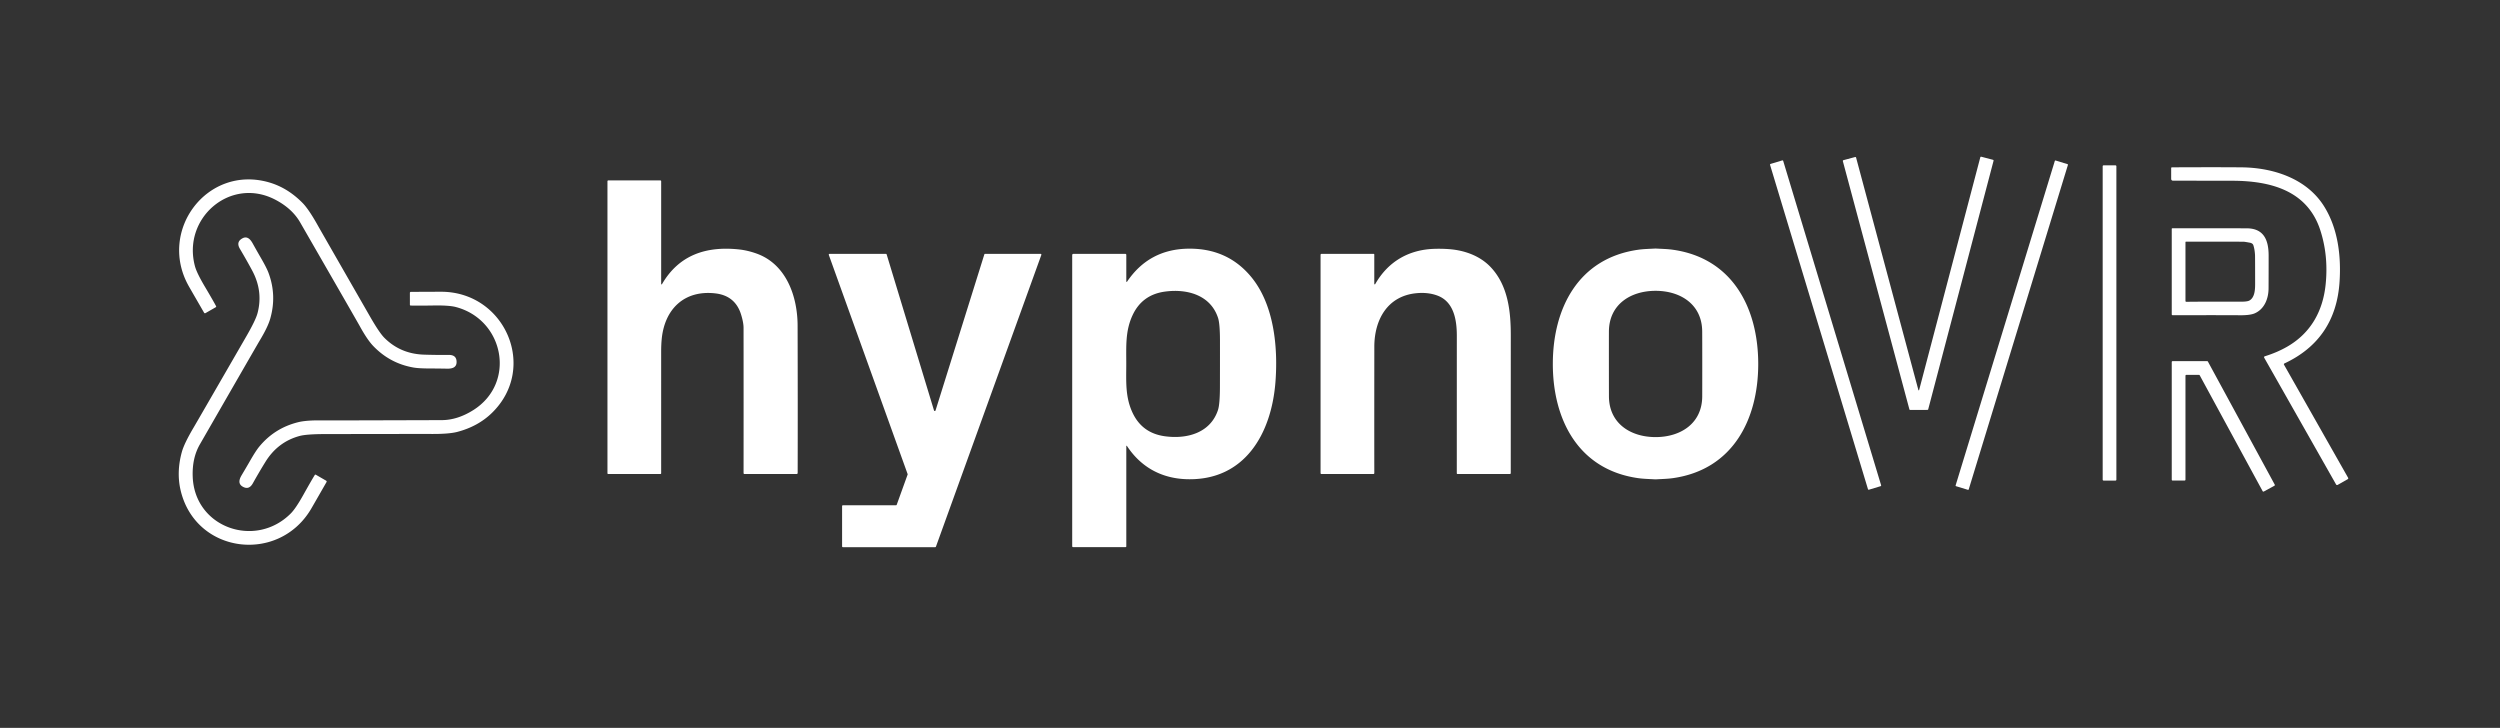
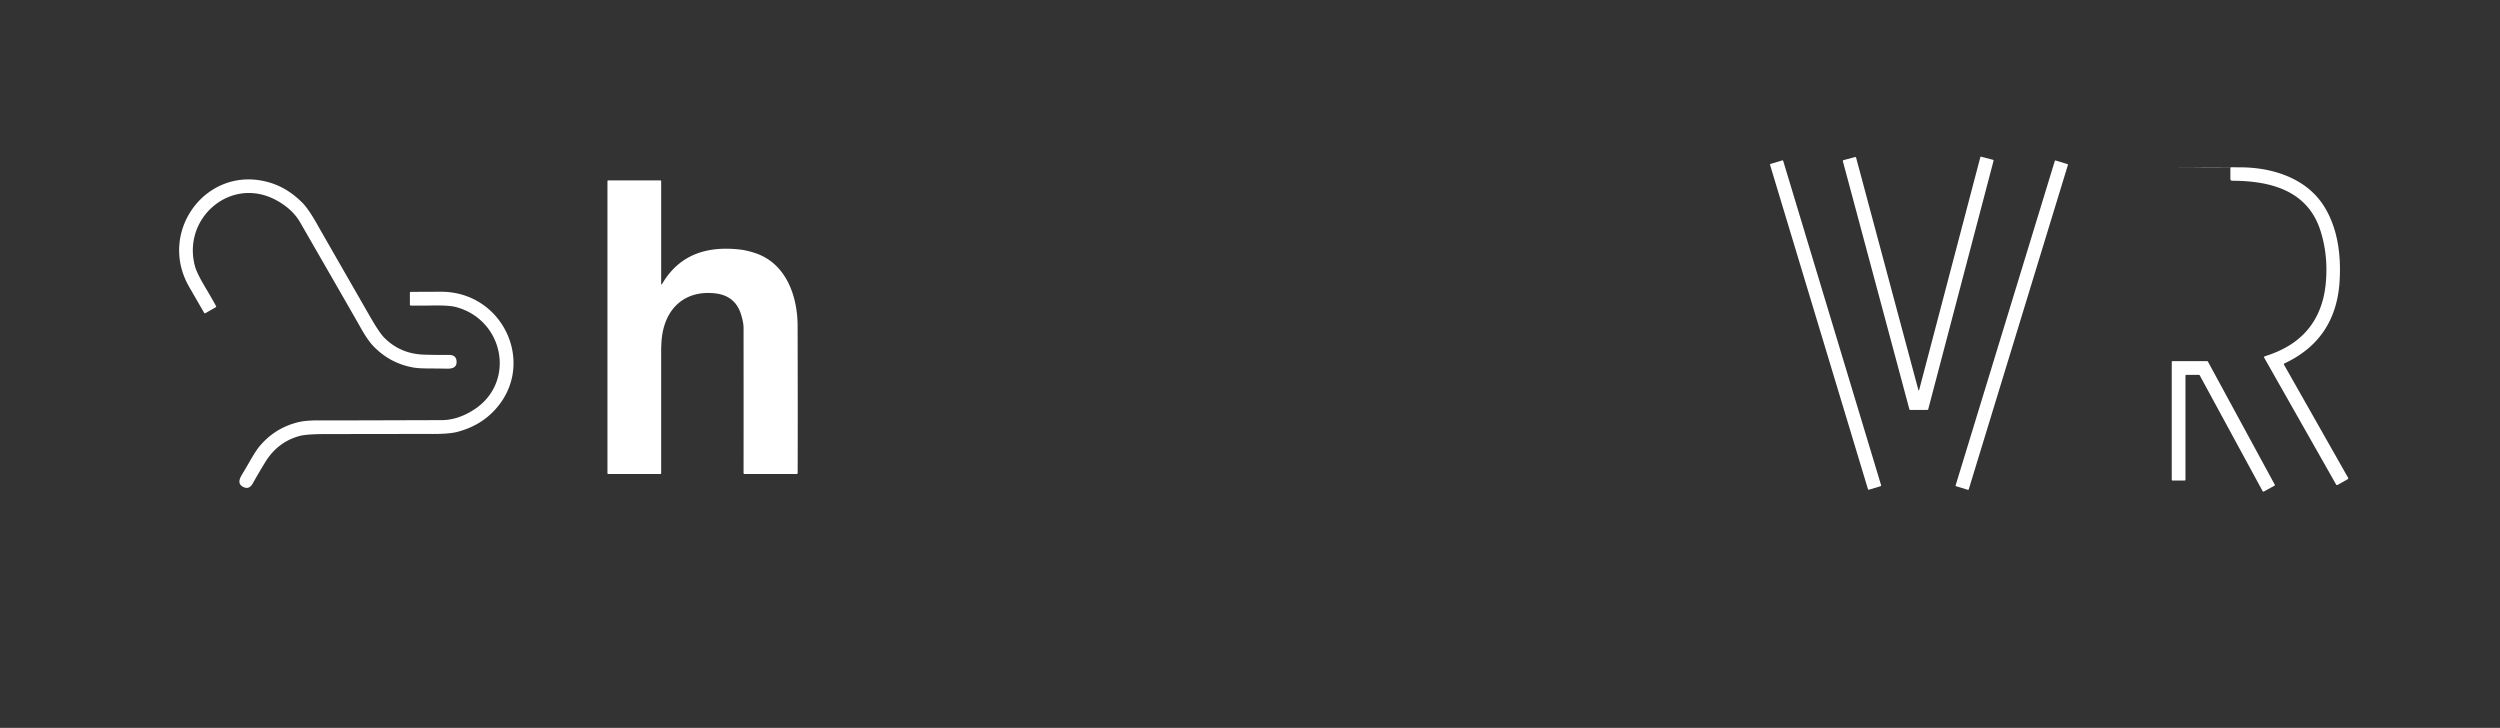
<svg xmlns="http://www.w3.org/2000/svg" viewBox="0 0 1920 559">
  <rect x="0" y="0" width="1920" height="559" fill="#333333" stroke="none" />
  <g fill="#fff">
    <path d="M1473.6 299.77q.07 0 .14-.02a.29.2-86.5 0 0 .15-.2l46.98-178.74a.62.62 0 0 1 .76-.44l8.96 2.35a.65.64 15 0 1 .46.78l-50.19 190.87a.55.54-84.5 0 1-.49.41q-.92.06-6.73.07-5.81.02-6.73-.04a.55.54 84.3 0 1-.49-.41l-51.11-190.62a.65.64-15.3 0 1 .46-.78l8.95-2.4a.62.62 0 0 1 .76.44l47.84 178.51a.29.2 86.2 0 0 .15.2q.07.02.13.02Z" />
    <rect width="10.54" height="261.36" x="-5.27" y="-130.68" rx=".51" transform="rotate(-16.8 1546.304 -4622.512)" />
    <rect width="10.52" height="261.56" x="-5.26" y="-130.78" rx=".43" transform="rotate(17 -62.971 5293.917)" />
-     <rect width="10.52" height="242.14" x="1614.86" y="126.96" rx=".63" />
-     <path d="M1668.06 128.51q34.3-.16 53.43.01c24.09.22 49.94 8.44 63.38 29.89 10.65 16.99 13.19 37.91 11.92 57.85q-2.82 44.38-42.4 62.89a.66.66 0 0 0-.29.92l49.27 86.9a.75.75 0 0 1-.28 1.02l-7.76 4.4a.91.9 60.5 0 1-1.24-.35l-55.2-97.34a.73.73 0 0 1 .42-1.05q9.73-3.03 17.52-7.56c17.74-10.34 27.16-26.96 29.27-47.72q2.25-22.08-4.16-41.72c-10.05-30.74-38.89-37.8-67.69-37.83q-2.73 0-45.47-.07a1.33 1.32-90 0 1-1.32-1.33v-8.31a.6.6 0 0 1 .6-.6ZM157.8 240.48a.77.76 60 0 1-1.05-.29q-11.09-19.18-11.96-20.75c-23.61-42.43 14.34-92.98 61.74-79.4q14.32 4.11 25.85 15.84 4.79 4.87 11.93 17.68 1.61 2.88 39.81 69.45 7.2 12.56 11.12 16.48 12.26 12.26 30.29 12.88 8.81.3 19.15.22 6.17-.05 5.97 5.75c-.13 4.04-3.64 4.88-7.26 4.8q-7.41-.13-12.86-.14-8.72-.01-12.78-.7-18.23-3.12-31.12-16.58-4.6-4.8-10.41-15.4-2.04-3.7-45.72-79.54-6.07-10.54-18.84-17.29c-34.52-18.27-71.92 13.99-61.92 51.03q1.41 5.2 7.54 15.53 6.43 10.85 8.68 15.1a.58.57 61.3 0 1-.21.77l-7.95 4.56Zm349.98-22.39a.33.33 0 0 0 .62.16c13.16-22.71 34.28-29.32 59.09-26.69q6.63.7 13.53 3.17c22.75 8.11 31.47 32.7 31.54 55.28q.18 61.63.05 113.24a.8.8 0 0 1-.8.8h-40.06a.69.69 0 0 1-.69-.69q.06-58.48-.01-111.6 0-4.01-1.9-10.18-4.47-14.49-19.74-16.26c-23.89-2.76-39.02 12.1-41.22 35.12q-.42 4.35-.42 9.7.01 26.94 0 93.32a.59.59 0 0 1-.59.59h-40.07a.59.58 90 0 1-.58-.59V139.18a.62.62 0 0 1 .62-.62h40.01a.62.62 0 0 1 .62.62v78.91Z" />
-     <path d="M1667.9 241.44v-65.65a.48.47 0 0 1 .48-.47q41.5-.02 57.09.03c13.45.04 16.82 9.44 16.84 20.87q.02 9.36-.05 25.27c-.03 7.79-3.15 15.96-10.73 19.19q-3.8 1.62-12.79 1.42-4.16-.09-50.2-.02a.64.64 0 0 1-.64-.64Zm11.19-9.65q13.64-.18 41.91-.09 4.94.01 6.55-.9c4.31-2.44 4.4-8.91 4.39-13.3q-.01-20.5-.09-21.75-.24-4.23-1.26-7.38-.5-1.56-2.74-1.98-3.93-.74-4.85-.75-7.61-.04-44.16-.03a.4.4 0 0 0-.4.4v45.14a.64.64 0 0 0 .65.64ZM250.77 370.22q-11.04 19.27-11.96 20.81c-24.88 41.81-87.77 34.38-99.87-13.53q-3.65-14.47.71-30.36 1.81-6.61 9.31-19.24 1.69-2.85 40.14-69.45 7.26-12.56 8.68-17.93 4.45-16.79-4.09-32.73-4.17-7.78-9.45-16.7-3.14-5.32 1.98-8.07c3.57-1.92 6.06.7 7.82 3.88q3.61 6.49 6.35 11.21 4.38 7.56 5.82 11.43 6.48 17.36 1.3 35.31-1.84 6.39-8.1 16.77-2.18 3.63-45.9 79.64-6.08 10.57-5.5 25.03c1.55 39.1 48.32 55.27 75.38 27.96q3.8-3.84 9.66-14.35 6.16-11.03 8.71-15.12a.58.57-58.9 0 1 .78-.2l7.95 4.59a.77.76-60.1 0 1 .28 1.05Zm1020.68-179.35.18.01c4.5.26 9.04.33 13.33.95 45.95 6.59 65.36 45.15 65.36 87.69 0 42.53-19.43 81.09-65.37 87.67-4.3.62-8.84.69-13.33.95l-.18.01q-.02 0-.19-.01c-4.49-.26-9.03-.33-13.32-.95-45.95-6.59-65.37-45.15-65.36-87.69 0-42.53 19.42-81.09 65.37-87.67 4.29-.62 8.83-.69 13.32-.95l.19-.01Zm-35.82 88.66q.01 18.64.04 24.97c.13 20.8 16.72 31.19 35.84 31.19 19.12-.01 35.7-10.43 35.8-31.22q.03-6.34.03-24.97-.01-18.64-.05-24.97c-.13-20.8-16.72-31.19-35.84-31.18-19.11.01-35.69 10.42-35.8 31.22q-.03 6.33-.02 24.96ZM865 195.73v20.45a.31.31 0 0 0 .57.18q16.83-24.99 47.12-25.38 30.08-.38 48.33 21.82c17.55 21.35 20.58 54.1 18.52 80.69-3.05 39.3-23.39 75.73-67.87 74.54-19.39-.51-35.38-9.1-46.19-25.57a.26.26 0 0 0-.48.15v77a.61.6 0 0 1-.61.6h-40.22a.72.72 0 0 1-.72-.72V195.9a.95.94 90 0 1 .94-.95h39.83a.78.78 0 0 1 .78.78Zm-.02 83.74c-.02 13.56-.87 25.34 4.82 37.51q7.31 15.62 24.69 18.05c17.39 2.42 35.19-2.71 40.92-20.14q1.45-4.41 1.5-17.54.02-8.94.03-17.81.01-8.88 0-17.81-.02-13.14-1.47-17.55c-5.7-17.44-23.49-22.6-40.88-20.21q-17.38 2.4-24.72 18c-5.71 12.16-4.88 23.94-4.89 37.5Zm189.79 84.58h-39.9a.69.68-90 0 1-.68-.69V195.73a.78.78 0 0 1 .78-.78h39.97a.51.51 0 0 1 .51.51v22.57a.38.37-30.4 0 0 .7.18c9.85-17.34 25.85-26.56 45.63-27.11q6.14-.17 11.58.28c11.65.95 23.31 5.14 31.47 13.76 13.3 14.06 15.47 33.77 15.46 52.45q-.01 31.65-.03 105.78a.68.68 0 0 1-.68.68h-40.21a.55.55 0 0 1-.55-.55q.01-64.46.02-105.65c0-11.73-2.09-26.01-14.81-30.81q-7.26-2.73-16.3-1.85c-22.19 2.15-32.23 20.4-32.25 41.1q-.07 72.74-.01 97.06a.7.7 0 0 1-.7.7Zm-408.04 55.56v-30.93a.62.62 0 0 1 .62-.62h40.74a.62.62 0 0 0 .59-.41l8.36-23.17a.62.62 0 0 0 0-.42l-60.51-168.27a.62.62 0 0 1 .58-.83h43.25a.62.62 0 0 1 .59.44l36.37 119.81a.62.62 0 0 0 1.18.01l37.47-119.84a.62.62 0 0 1 .6-.43h42.6a.62.62 0 0 1 .58.83l-80.94 224.04a.62.62 0 0 1-.59.41h-70.87a.62.62 0 0 1-.62-.62Z" />
+     <path d="M1668.06 128.51q34.3-.16 53.43.01c24.09.22 49.94 8.44 63.38 29.89 10.65 16.99 13.19 37.91 11.92 57.85q-2.82 44.38-42.4 62.89a.66.66 0 0 0-.29.92l49.27 86.9a.75.75 0 0 1-.28 1.02l-7.76 4.4a.91.9 60.5 0 1-1.24-.35l-55.2-97.34a.73.73 0 0 1 .42-1.05q9.73-3.03 17.52-7.56c17.74-10.34 27.16-26.96 29.27-47.72q2.25-22.08-4.16-41.72c-10.05-30.74-38.89-37.8-67.69-37.83a1.33 1.32-90 0 1-1.32-1.33v-8.31a.6.6 0 0 1 .6-.6ZM157.8 240.48a.77.76 60 0 1-1.05-.29q-11.09-19.18-11.96-20.75c-23.61-42.43 14.34-92.98 61.74-79.4q14.32 4.11 25.85 15.84 4.79 4.87 11.93 17.68 1.61 2.88 39.81 69.45 7.2 12.56 11.12 16.48 12.26 12.26 30.29 12.88 8.81.3 19.15.22 6.17-.05 5.97 5.75c-.13 4.04-3.64 4.88-7.26 4.8q-7.41-.13-12.86-.14-8.72-.01-12.78-.7-18.23-3.12-31.12-16.58-4.6-4.8-10.41-15.4-2.04-3.7-45.72-79.54-6.07-10.54-18.84-17.29c-34.52-18.27-71.92 13.99-61.92 51.03q1.41 5.2 7.54 15.53 6.43 10.85 8.68 15.1a.58.57 61.3 0 1-.21.77l-7.95 4.56Zm349.98-22.39a.33.33 0 0 0 .62.16c13.16-22.71 34.28-29.32 59.09-26.69q6.63.7 13.53 3.17c22.75 8.11 31.47 32.7 31.54 55.28q.18 61.63.05 113.24a.8.8 0 0 1-.8.8h-40.06a.69.69 0 0 1-.69-.69q.06-58.48-.01-111.6 0-4.01-1.9-10.18-4.47-14.49-19.74-16.26c-23.89-2.76-39.02 12.1-41.22 35.12q-.42 4.35-.42 9.7.01 26.94 0 93.32a.59.59 0 0 1-.59.59h-40.07a.59.58 90 0 1-.58-.59V139.18a.62.62 0 0 1 .62-.62h40.01a.62.62 0 0 1 .62.62v78.91Z" />
    <path d="M314.79 224.92a.77.76-.2 0 1 .76-.76q22.17-.11 23.96-.09c48.57.57 73.63 58.61 38.3 93.04q-10.67 10.39-26.58 14.58-6.61 1.75-21.28 1.59-3.3-.03-80.08.09-14.48.01-19.83 1.47-16.73 4.56-26.22 19.92-4.64 7.49-9.7 16.52-3.02 5.37-7.96 2.33c-3.45-2.13-2.43-5.59-.56-8.7q3.8-6.37 6.5-11.1 4.34-7.56 6.96-10.74 11.75-14.29 29.85-18.8 6.44-1.61 18.54-1.4 4.23.07 91.77-.21 12.17-.04 24.37-7.77c33-20.91 23.56-69.4-13.58-79.11q-5.22-1.36-17.23-1.16-12.61.2-17.42.04a.58.57 1.1 0 1-.56-.57l-.01-9.17Zm1353.77 52.44h26.55a.66.66 0 0 1 .58.35l51.31 94.47a.66.66 0 0 1-.27.89l-8.12 4.42a.66.66 0 0 1-.9-.27l-48.33-88.98a.66.66 0 0 0-.58-.34h-9.7a.66.66 0 0 0-.66.66v79.85a.66.66 0 0 1-.66.66h-9.22a.66.66 0 0 1-.66-.66v-90.39a.66.66 0 0 1 .66-.66Z" />
  </g>
</svg>